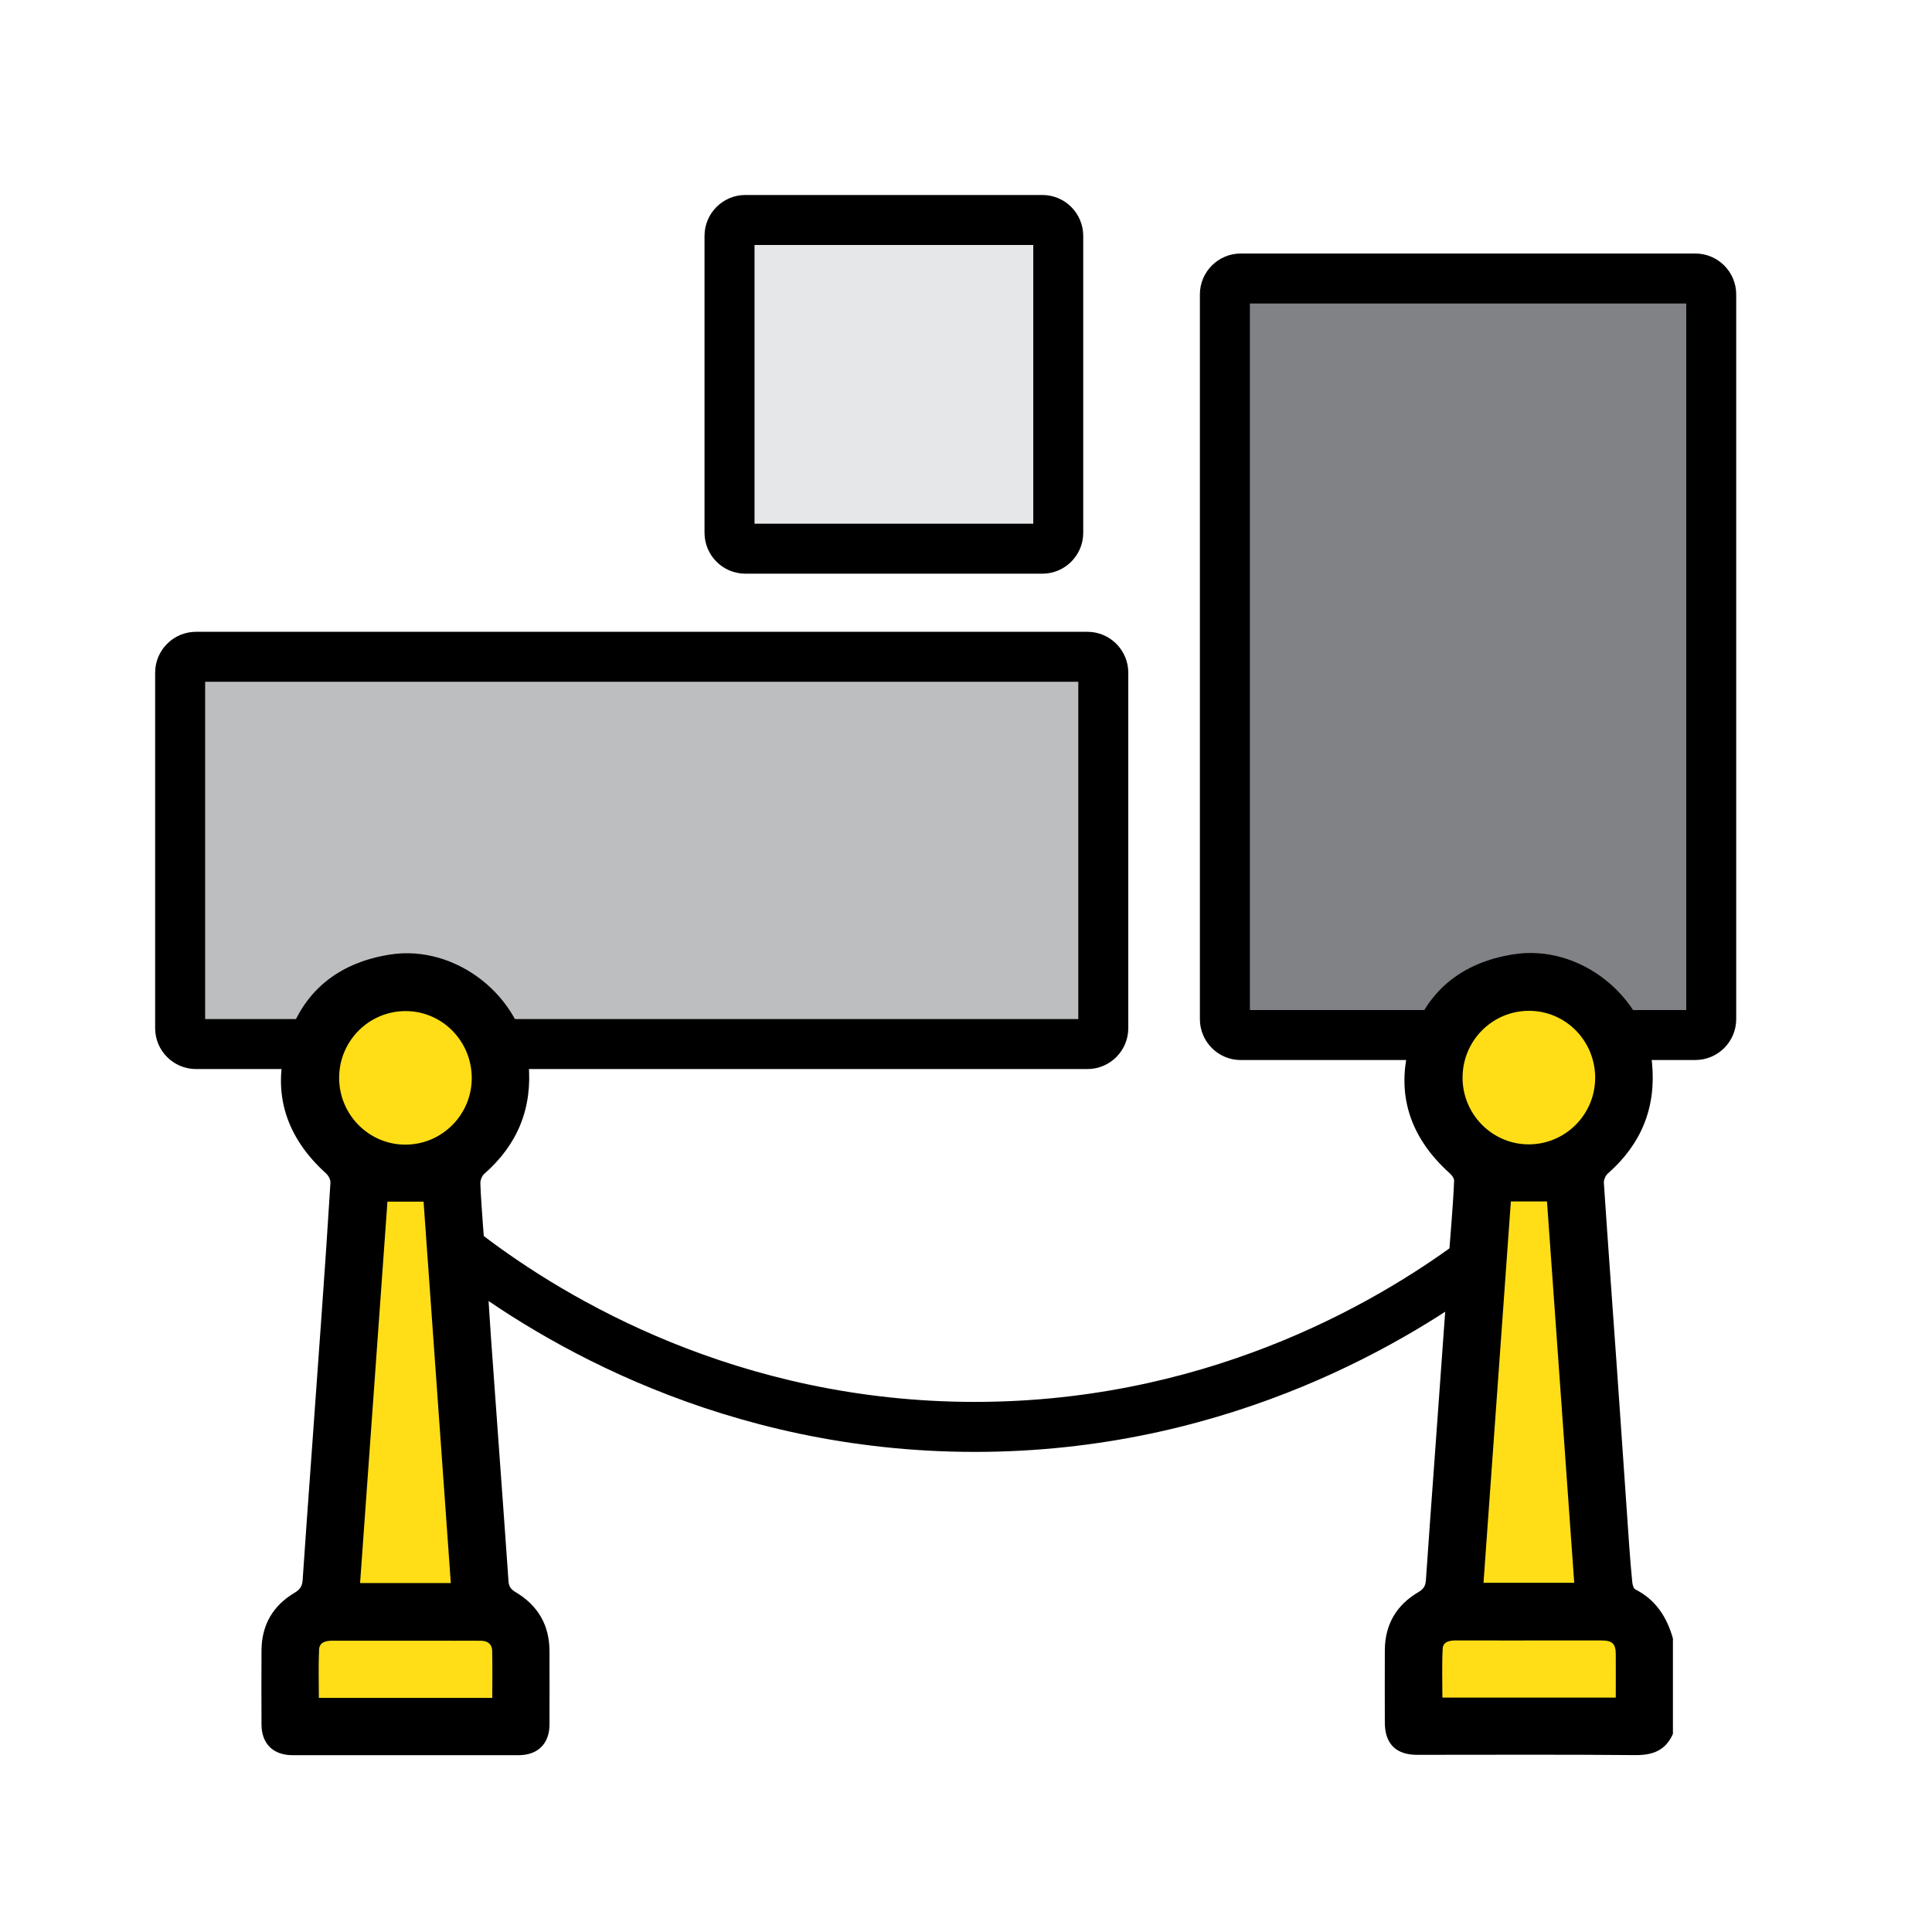
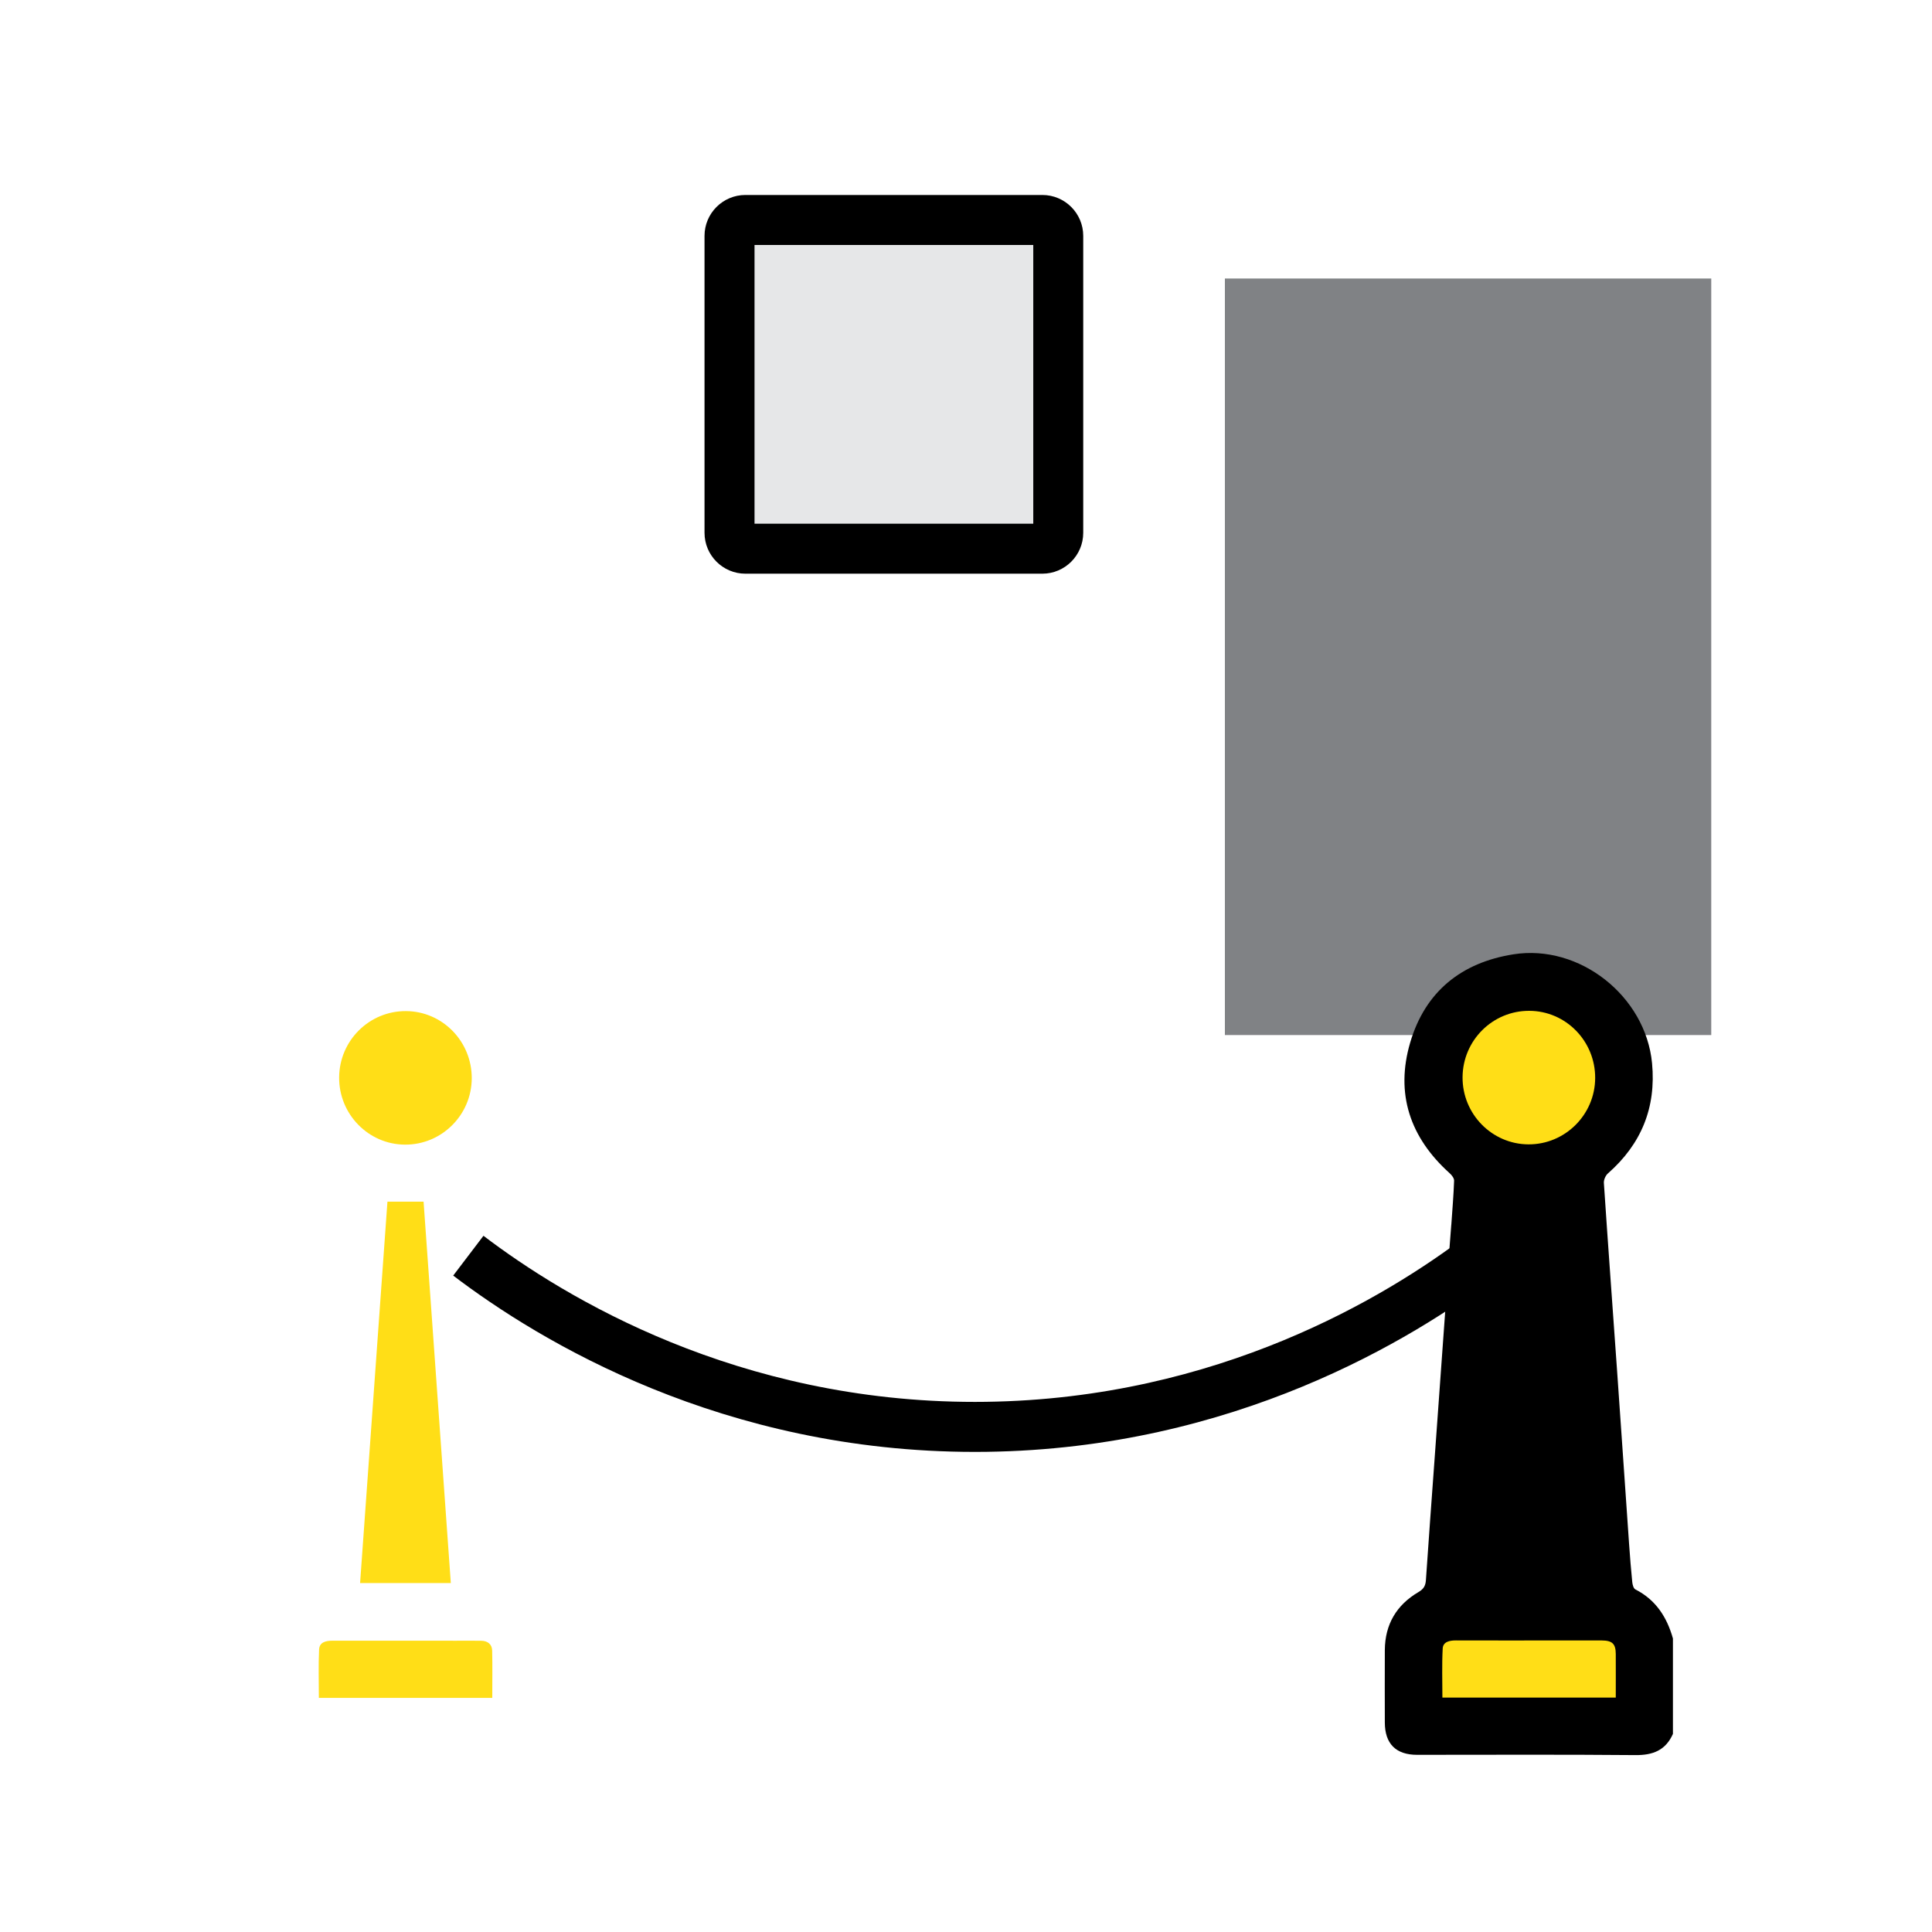
<svg xmlns="http://www.w3.org/2000/svg" id="Layer_1" viewBox="0 0 500 500">
  <defs>
    <style>.cls-1{fill:#ffde17;}.cls-2{fill:#e6e7e8;}.cls-3{fill:#bcbec0;}.cls-4{fill:#808285;}</style>
  </defs>
-   <rect class="cls-3" x="46.62" y="169.98" width="238.91" height="100.23" />
  <rect class="cls-4" x="317" y="72.08" width="125.87" height="195.79" />
  <rect class="cls-2" x="188.8" y="56.93" width="85.08" height="85.08" />
-   <path d="M281.42,276.67H50.73c-5.84,0-10.58-4.75-10.58-10.58v-92c0-5.84,4.75-10.58,10.58-10.58h230.69c5.84,0,10.58,4.75,10.58,10.58v92c0,5.84-4.75,10.58-10.58,10.58Zm-228.33-12.94h225.97v-87.29H53.09v87.29Z" />
-   <path d="M438.75,274.34h-117.64c-5.84,0-10.58-4.75-10.58-10.58V76.19c0-5.84,4.75-10.58,10.58-10.58h117.64c5.84,0,10.58,4.75,10.58,10.58v187.56c0,5.84-4.75,10.58-10.58,10.58Zm-115.28-12.94h112.93V78.55h-112.93v182.86Z" />
  <path d="M269.76,148.47h-76.85c-5.84,0-10.58-4.75-10.58-10.58V61.04c0-5.84,4.75-10.58,10.58-10.58h76.85c5.84,0,10.58,4.75,10.58,10.58v76.85c0,5.84-4.75,10.58-10.58,10.58Zm-74.49-12.94h72.14V63.4h-72.14v72.14Z" />
  <g>
    <g id="e2T7vF">
-       <path d="M126.19,332.61c.3,4.68,.56,9.15,.88,13.61,.75,10.58,1.52,21.16,2.29,31.74,.75,10.42,1.53,20.83,2.24,31.25,.09,1.36,.62,2.11,1.83,2.83,5.75,3.41,8.76,8.49,8.78,15.25,.01,6.34,.02,12.67,0,19.01-.01,4.96-3.01,7.94-8.01,7.94-19.5,.01-39.01,.01-58.51,0-5,0-8-2.98-8.01-7.94-.02-6.42-.05-12.84,0-19.26,.06-6.54,2.98-11.53,8.57-14.84,1.36-.81,1.96-1.66,2.07-3.23,.69-10.34,1.46-20.67,2.2-31.01,.93-12.96,1.88-25.92,2.79-38.88,.78-10.99,1.54-21.99,2.21-32.99,.05-.79-.52-1.85-1.14-2.41-10.22-9.25-14.08-20.6-10.17-33.84,3.88-13.14,13.23-20.68,26.72-22.8,17.15-2.7,34.33,10.96,35.87,28.21,1.03,11.5-2.8,20.94-11.46,28.53-.61,.53-1.05,1.64-1.02,2.46,.1,3.45,.41,6.89,.66,10.75l1.2,15.63Z" />
-     </g>
+       </g>
    <g>
      <path d="M375.6,316.97c.27-3.9,.59-7.65,.72-11.41,.02-.64-.61-1.45-1.16-1.94-10.25-9.22-14.1-20.58-10.2-33.82,3.87-13.15,13.21-20.69,26.7-22.82,17.16-2.72,34.24,10.84,35.89,28.18,1.09,11.51-2.79,20.94-11.43,28.53-.61,.54-1.09,1.65-1.04,2.45,1.08,16.16,2.27,32.32,3.41,48.48,1.06,15.01,2.07,30.03,3.12,45.04,.23,3.28,.49,6.56,.82,9.83,.07,.65,.33,1.61,.8,1.85,5.29,2.69,8.17,7.18,9.72,12.7v24.69c-1.87,4.23-5.15,5.53-9.68,5.49-18.84-.17-37.69-.07-56.54-.07-5.47,0-8.33-2.87-8.34-8.36,0-6.25-.04-12.51,0-18.76,.05-6.64,3.02-11.67,8.72-15.01,1.31-.77,1.81-1.61,1.91-3.06,.7-10.34,1.47-20.67,2.22-31.01,.94-12.96,1.87-25.92,2.8-38.88,.15-2.04,.22-4.09,.35-6.57l1.2-15.56Z" />
-       <path class="cls-1" d="M391.01,310.93c-2.36,32.93-4.72,65.76-7.08,98.7h23.48c-2.36-32.98-4.7-65.81-7.05-98.7h-9.35Z" />
      <path class="cls-1" d="M412.83,279c.04-9.57-7.59-17.36-17.04-17.4-9.48-.05-17.21,7.63-17.28,17.16-.07,9.53,7.59,17.35,17.04,17.4,9.48,.05,17.24-7.66,17.28-17.17Z" />
      <path class="cls-1" d="M418.16,439.33c0-3.91,.02-7.6,0-11.29-.02-2.63-.9-3.47-3.61-3.49-4.11-.02-8.23,0-12.34,0-8.48,0-16.95,.02-25.43-.01-1.64,0-3.31,.35-3.41,2.08-.23,4.22-.08,8.46-.08,12.71h44.88Z" />
    </g>
    <path class="cls-1" d="M100.27,310.99c-2.36,32.93-4.72,65.76-7.08,98.7h23.48c-2.36-32.98-4.7-65.8-7.05-98.7h-9.35Z" />
    <path class="cls-1" d="M122.09,279.08c.04-9.57-7.58-17.36-17.03-17.41-9.48-.05-17.22,7.62-17.29,17.15-.07,9.53,7.58,17.36,17.03,17.41,9.48,.06,17.25-7.65,17.29-17.16Z" />
    <path class="cls-1" d="M127.4,439.4c0-4.22,.07-8.23-.03-12.24-.04-1.62-1.15-2.5-2.79-2.53-2.14-.04-4.28-.01-6.42-.01-10.7,0-21.4,.01-32.09-.01-1.74,0-3.4,.37-3.49,2.29-.2,4.15-.06,8.31-.06,12.51h44.89Z" />
  </g>
  <path d="M252.3,375.75c-65.2,0-112.46-28.47-135.01-45.63l7.83-10.3c21.24,16.16,65.77,42.99,127.18,42.99,.95,0,1.89,0,2.84-.02,60.15-.81,103.74-27.27,124.37-42.96l7.84,10.29c-21.89,16.66-68.16,44.75-132.03,45.61-1.01,.01-2.02,.02-3.02,.02Z" />
</svg>